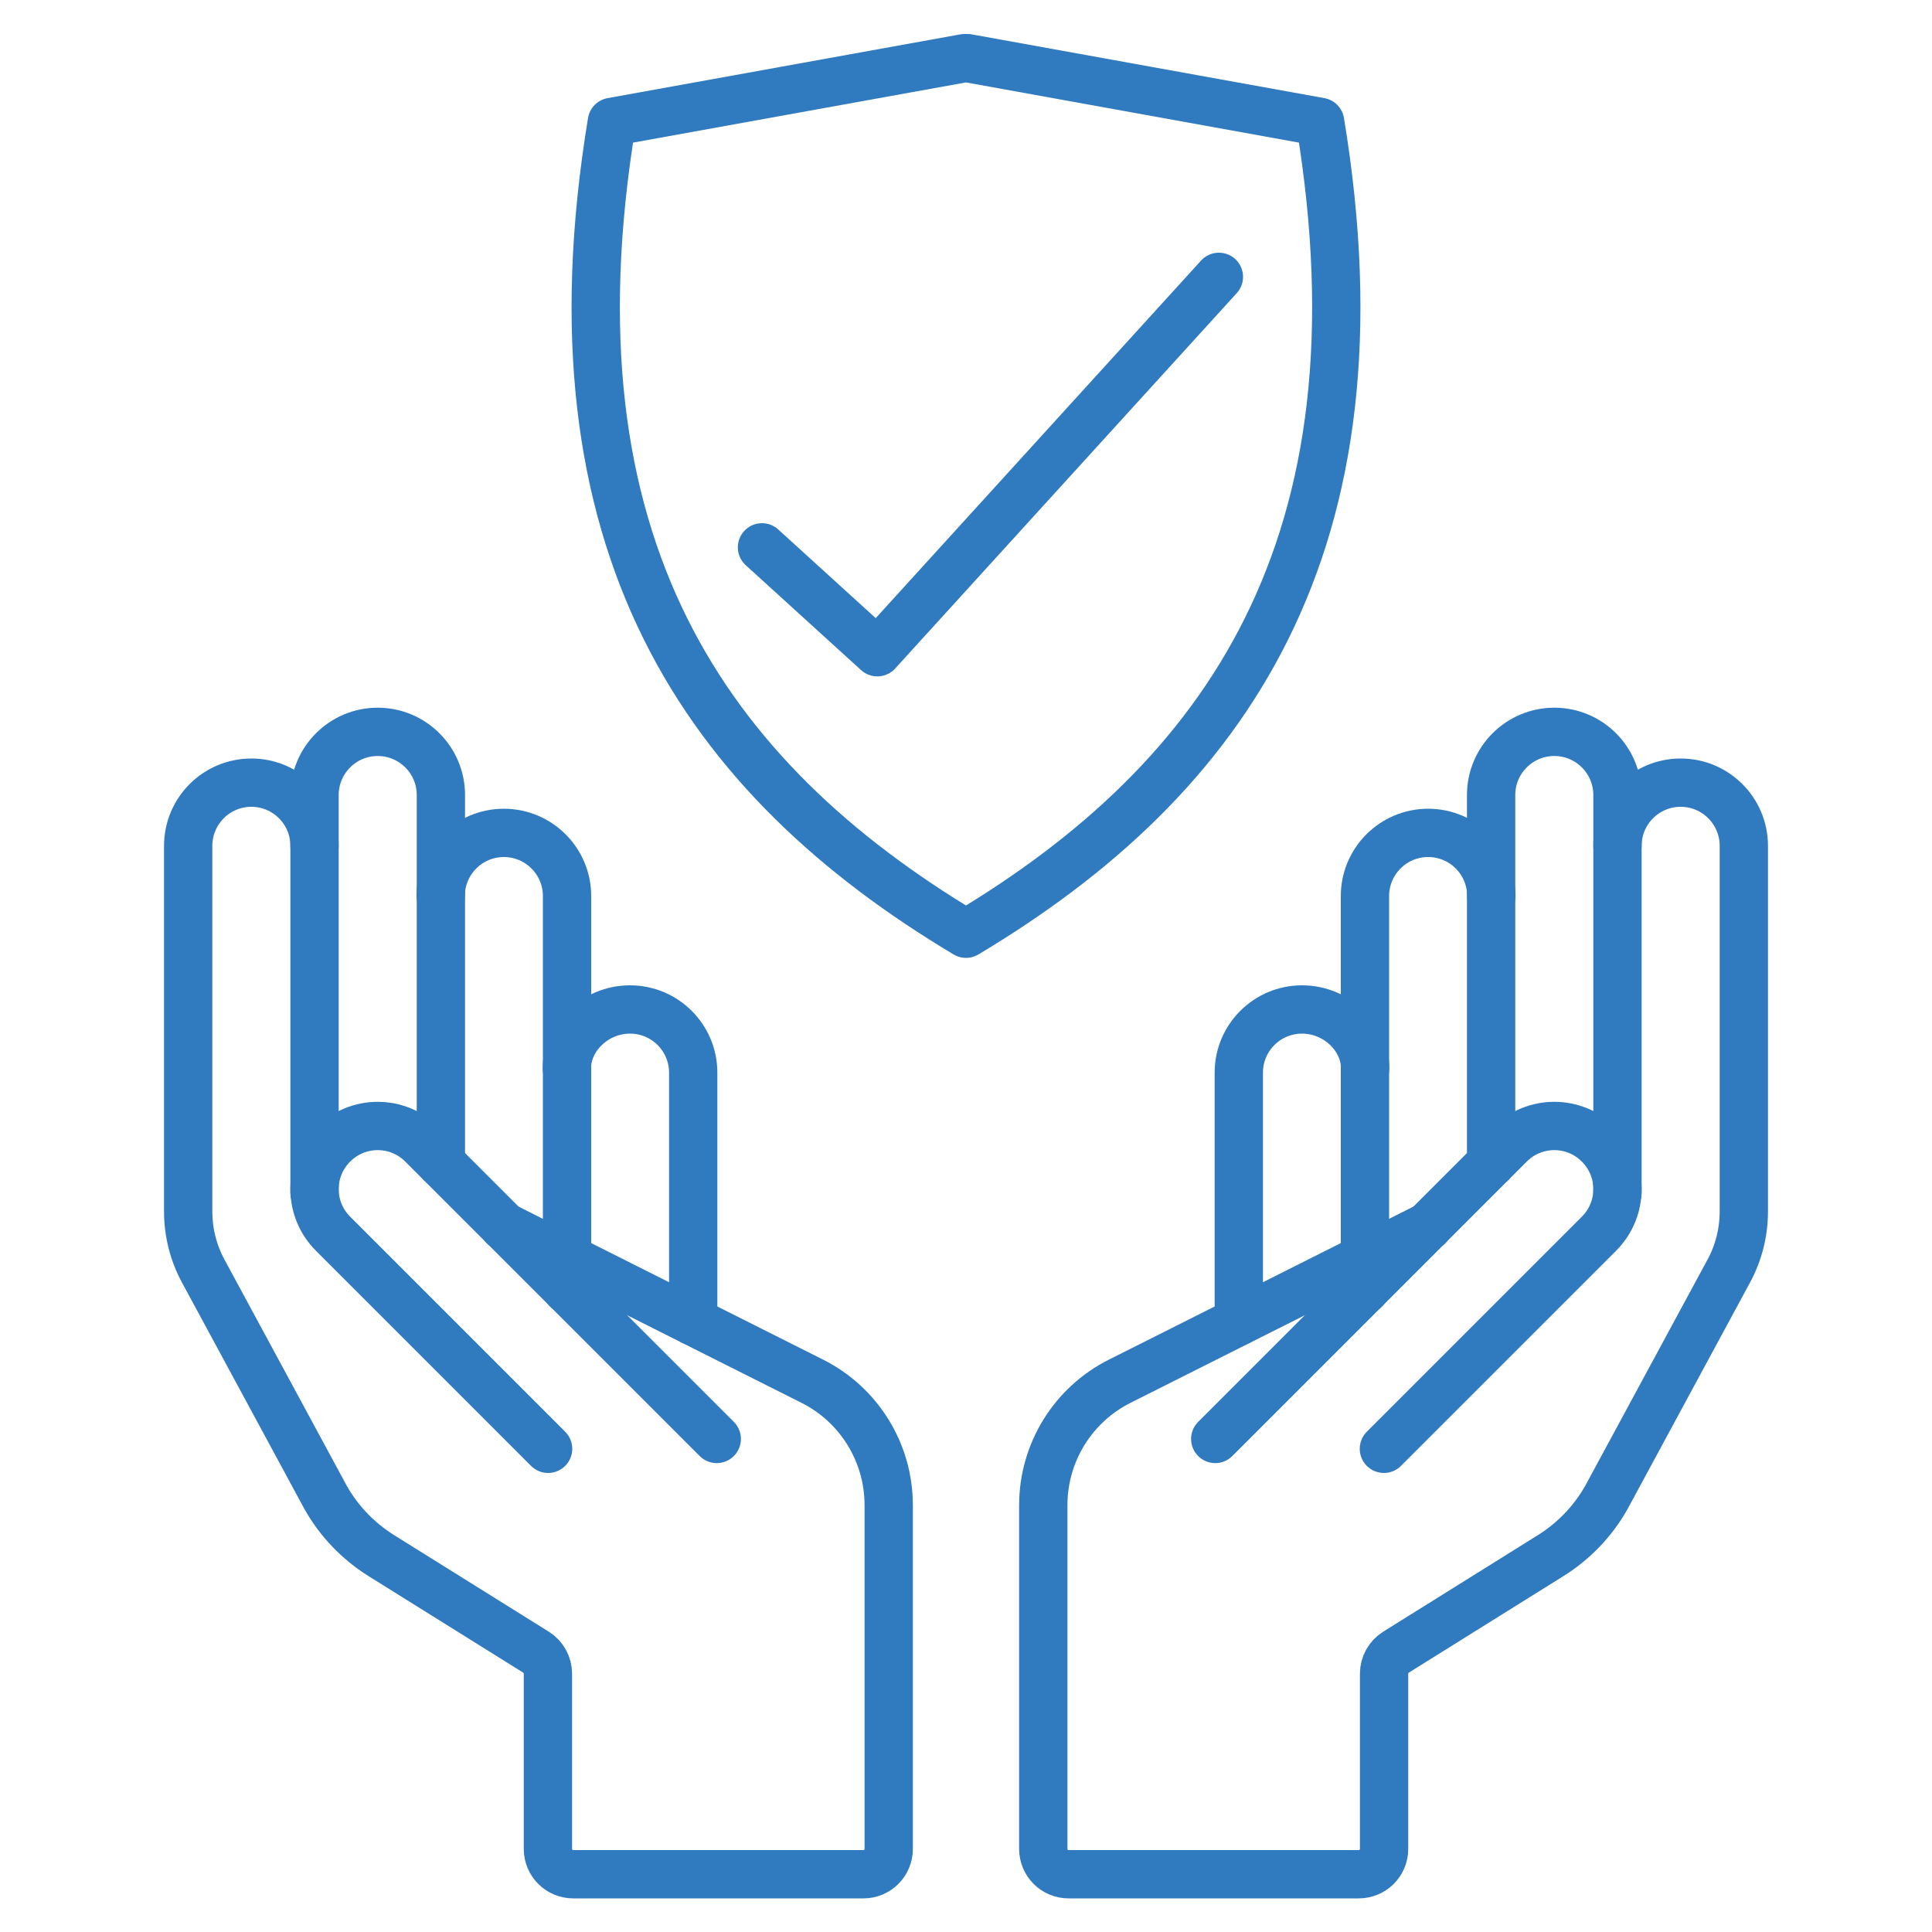
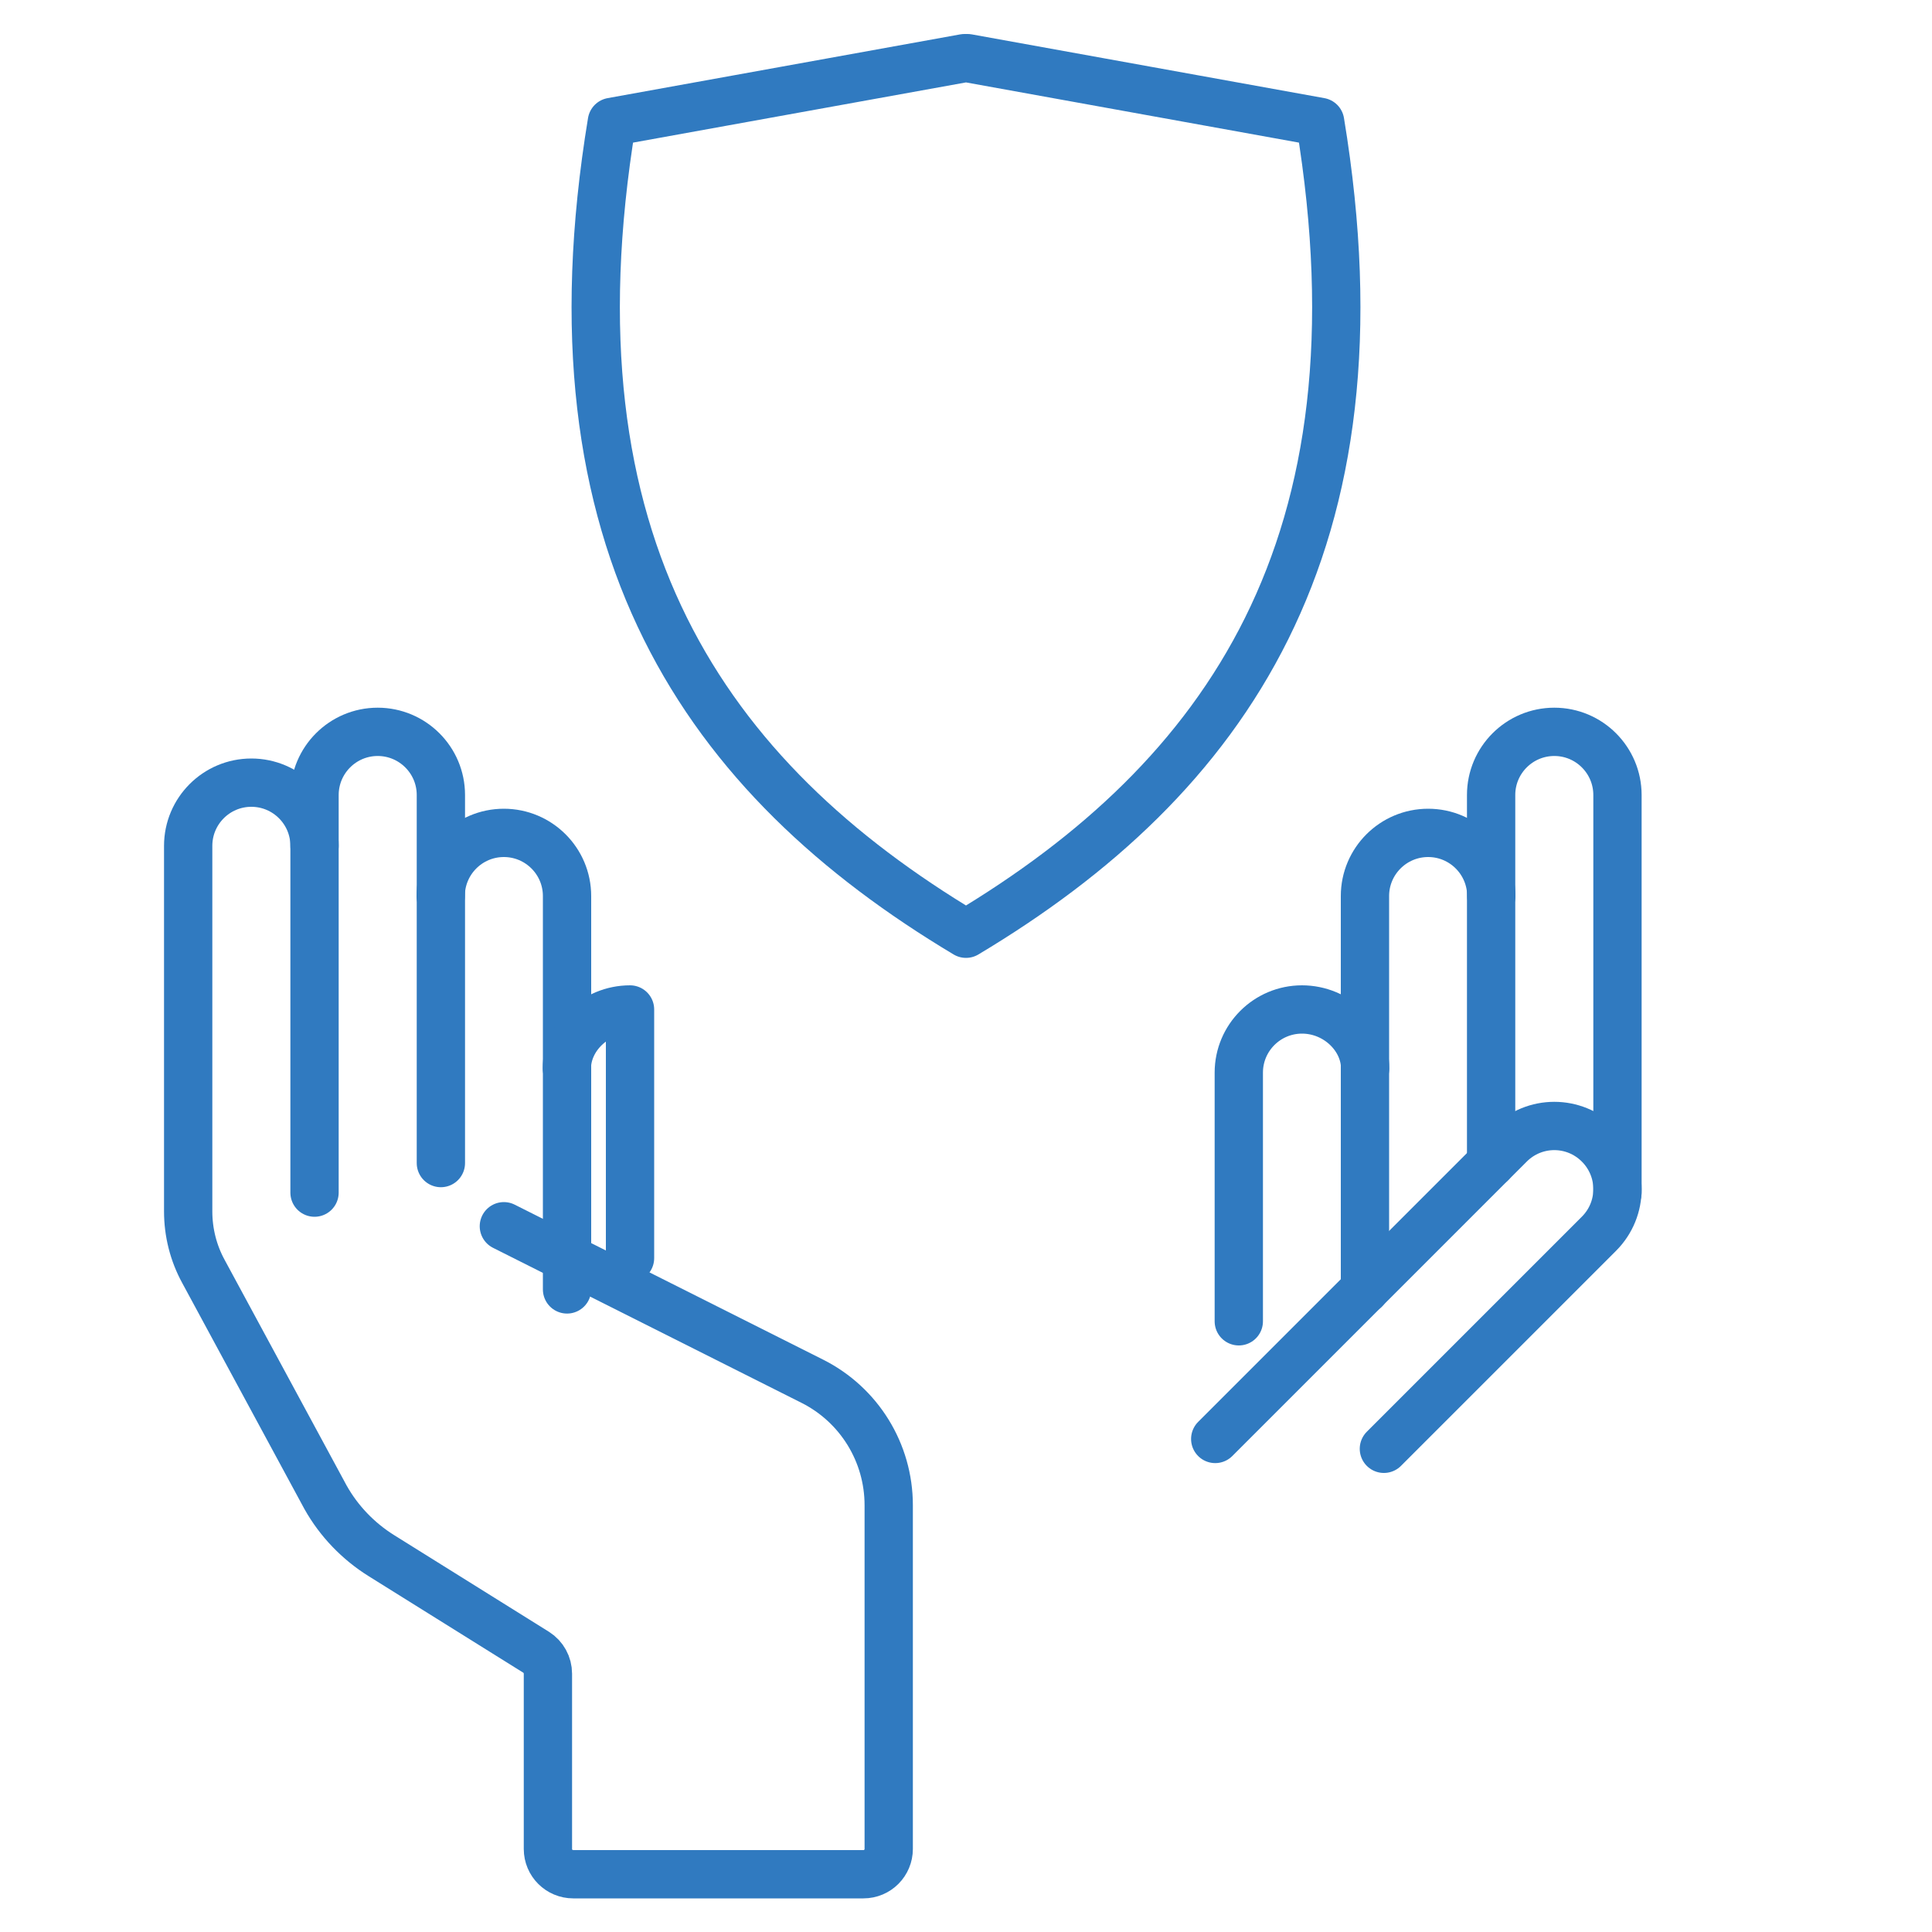
<svg xmlns="http://www.w3.org/2000/svg" id="Vrstva_2" data-name="Vrstva 2" viewBox="0 0 100 100">
  <defs>
    <style>
      .cls-1 {
        fill: none;
        stroke: #307ac0;
        stroke-linecap: round;
        stroke-linejoin: round;
        stroke-width: 2.5px;
      }
    </style>
  </defs>
  <path class="cls-1" d="M50.08,3.01l18.25,3.3c3.62,21.93-4.89,33.98-18.33,42.02-13.44-8.04-21.95-20.09-18.33-42.02l18.25-3.3c.05,0,.1,0,.16,0Z" />
-   <polyline class="cls-1" points="63.09 14.33 45.41 33.76 39.44 28.33" />
  <g>
    <g>
-       <path class="cls-1" d="M28.37,74.99l-11.13-11.13c-1.28-1.28-1.28-3.34,0-4.62h0c1.28-1.28,3.34-1.28,4.62,0l15.24,15.24" />
      <path class="cls-1" d="M16.28,61.73v-20.58c0-1.8,1.46-3.27,3.27-3.27h0c1.8,0,3.27,1.46,3.27,3.27v19.05" />
      <path class="cls-1" d="M22.81,46.38c0-1.8,1.46-3.27,3.27-3.27h0c1.8,0,3.27,1.46,3.27,3.27v20.36" />
-       <path class="cls-1" d="M29.34,55.3c0-1.59,1.46-3.05,3.27-3.05h0c1.8,0,3.27,1.46,3.27,3.27v12.87" />
+       <path class="cls-1" d="M29.34,55.3c0-1.59,1.46-3.05,3.27-3.05h0v12.87" />
      <path class="cls-1" d="M26.08,63.47l15.96,8.02c2.43,1.22,3.96,3.7,3.96,6.42v17.79c0,.72-.58,1.31-1.31,1.31h-15.02c-.72,0-1.31-.58-1.31-1.31v-9.07c0-.45-.23-.87-.61-1.11l-8.01-5c-1.2-.75-2.2-1.79-2.89-3.02l-6.32-11.69c-.52-.95-.79-2.02-.79-3.11v-18.92c0-1.8,1.46-3.27,3.27-3.27h0c1.8,0,3.27,1.46,3.27,3.27" />
    </g>
    <g>
      <path class="cls-1" d="M71.63,74.99l11.13-11.13c1.28-1.28,1.28-3.34,0-4.62h0c-1.28-1.28-3.34-1.28-4.62,0l-15.24,15.24" />
      <path class="cls-1" d="M83.72,61.73v-20.58c0-1.8-1.46-3.27-3.27-3.27h0c-1.8,0-3.27,1.46-3.27,3.27v19.05" />
      <path class="cls-1" d="M77.19,46.38c0-1.8-1.46-3.27-3.27-3.27h0c-1.8,0-3.27,1.46-3.27,3.27v20.36" />
      <path class="cls-1" d="M70.66,55.3c0-1.59-1.46-3.05-3.27-3.05h0c-1.8,0-3.27,1.46-3.27,3.27v12.87" />
-       <path class="cls-1" d="M73.92,63.47l-15.96,8.02c-2.43,1.22-3.96,3.7-3.96,6.42v17.79c0,.72.58,1.31,1.31,1.31h15.02c.72,0,1.31-.58,1.31-1.31v-9.07c0-.45.23-.87.61-1.11l8.01-5c1.2-.75,2.2-1.79,2.89-3.02l6.32-11.69c.52-.95.79-2.02.79-3.11v-18.92c0-1.8-1.46-3.27-3.27-3.27h0c-1.8,0-3.27,1.46-3.27,3.27" />
    </g>
  </g>
</svg>